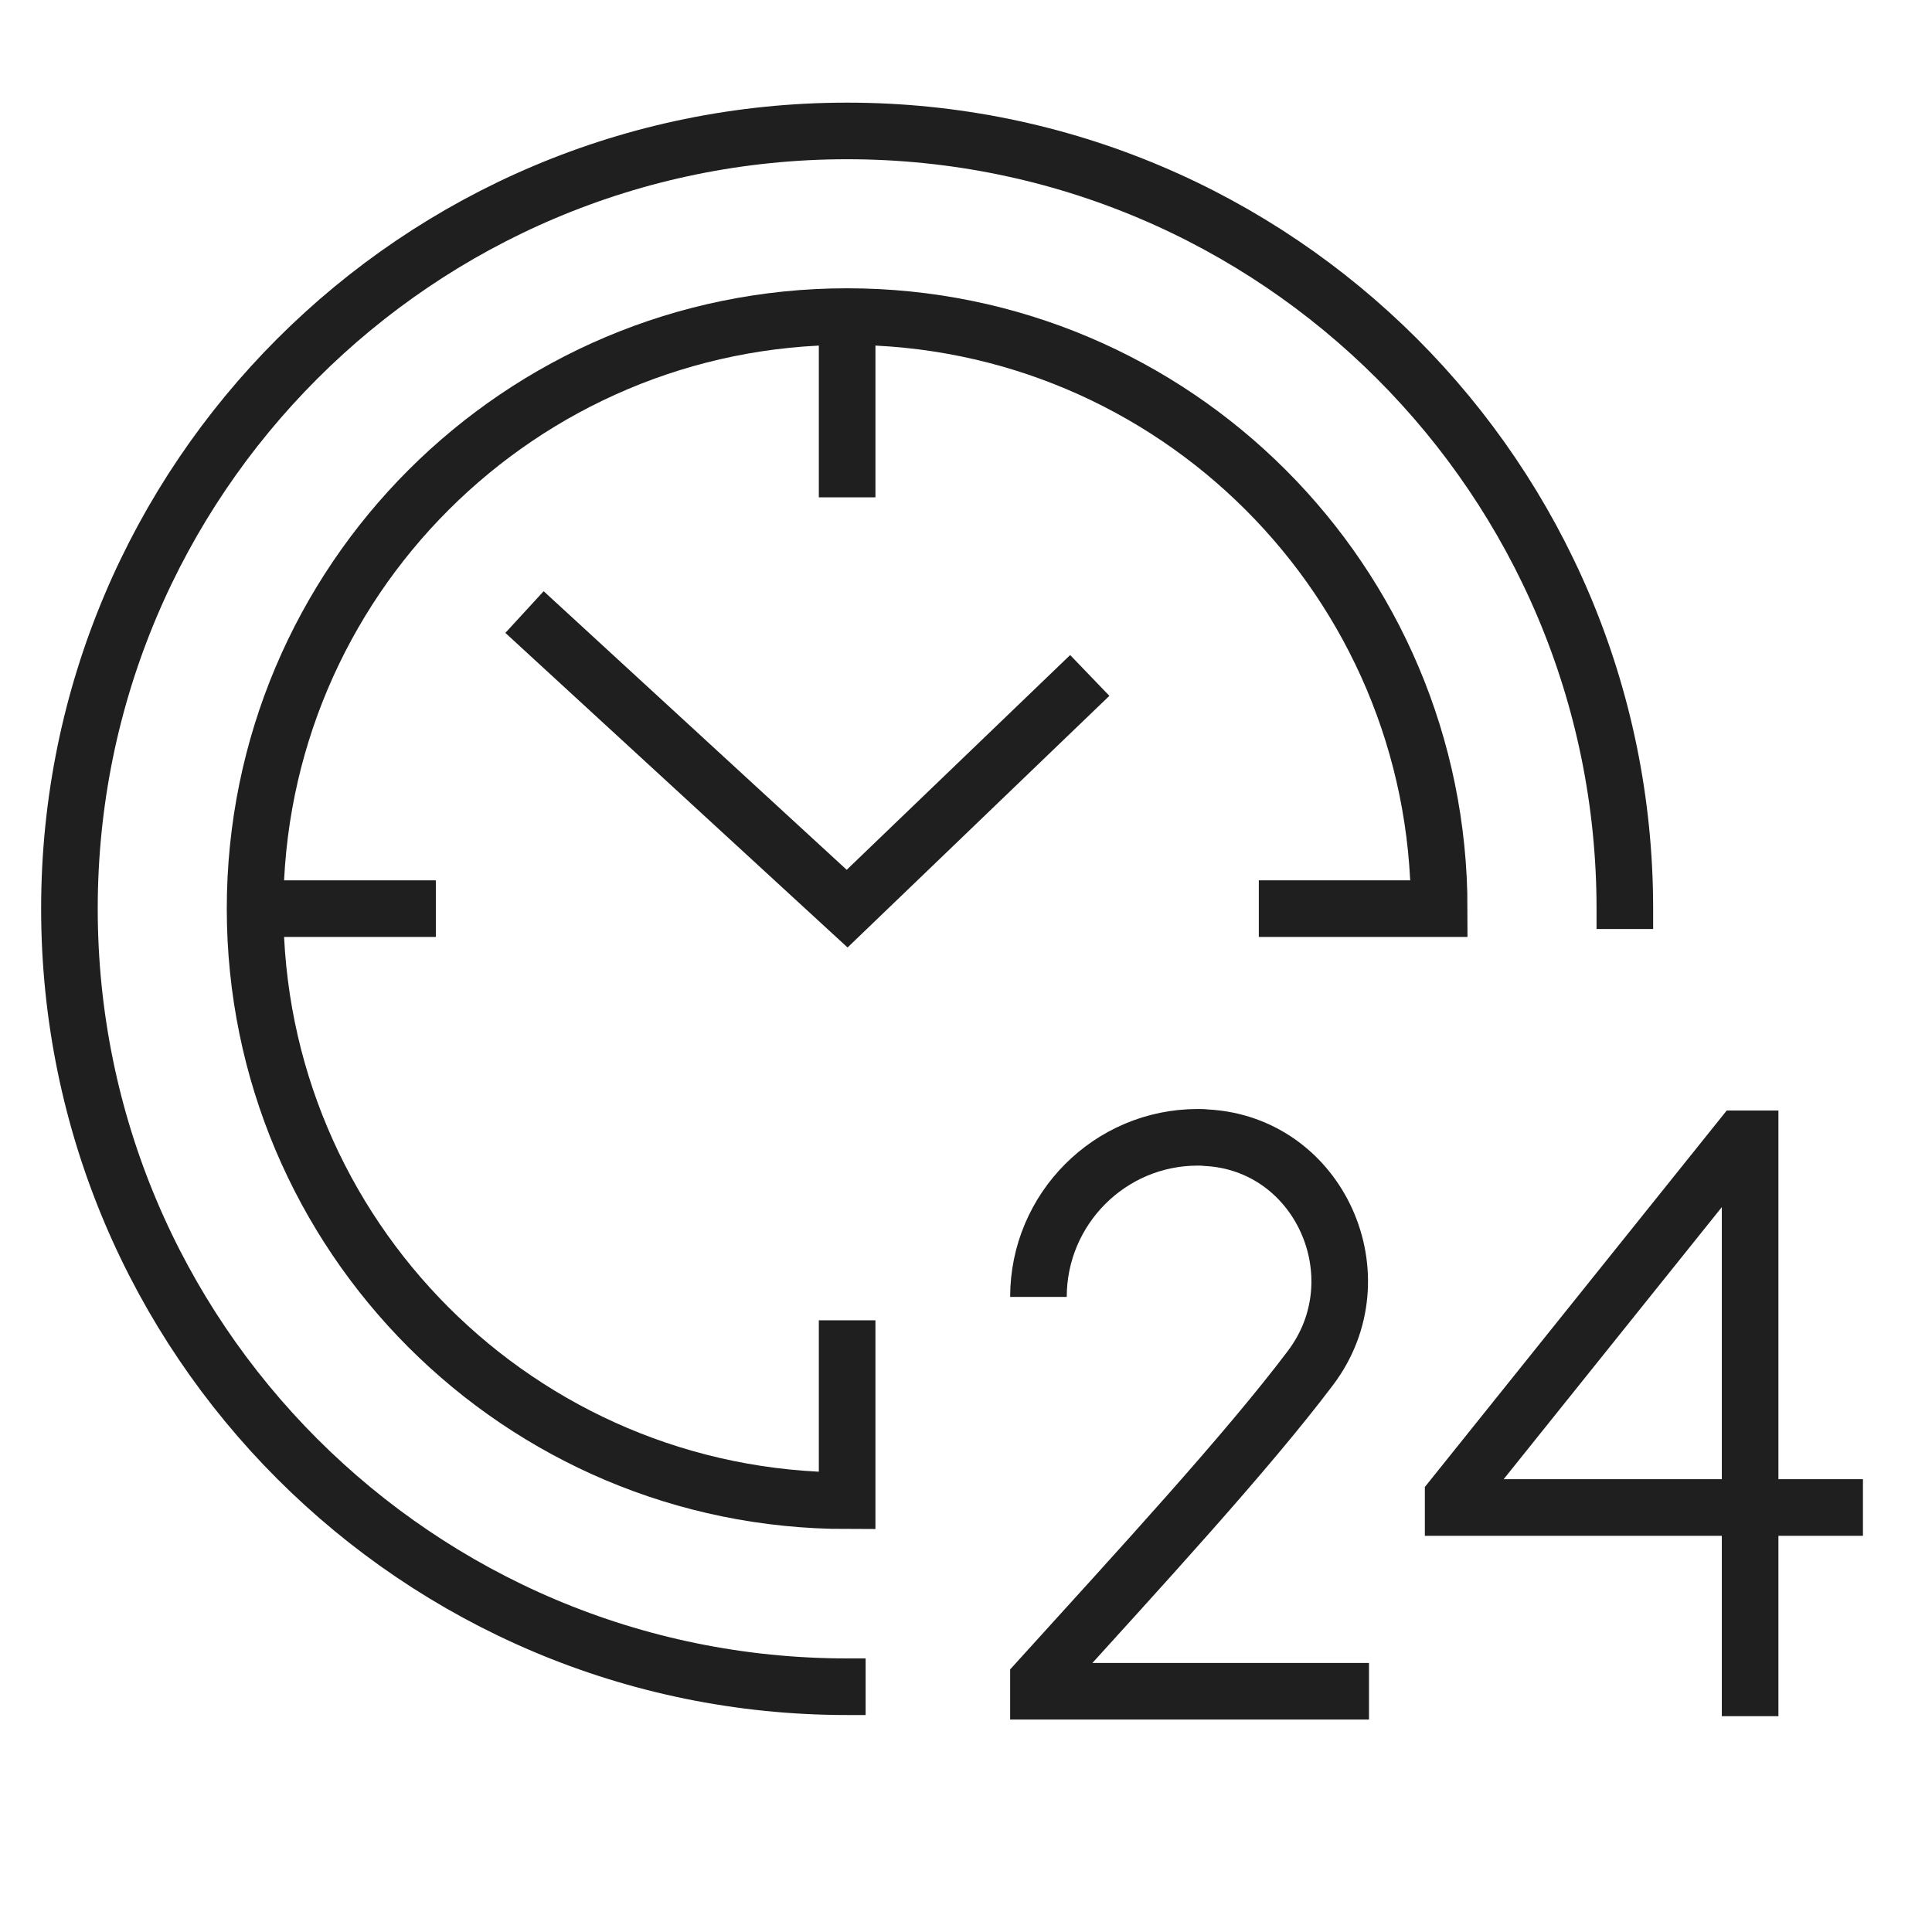
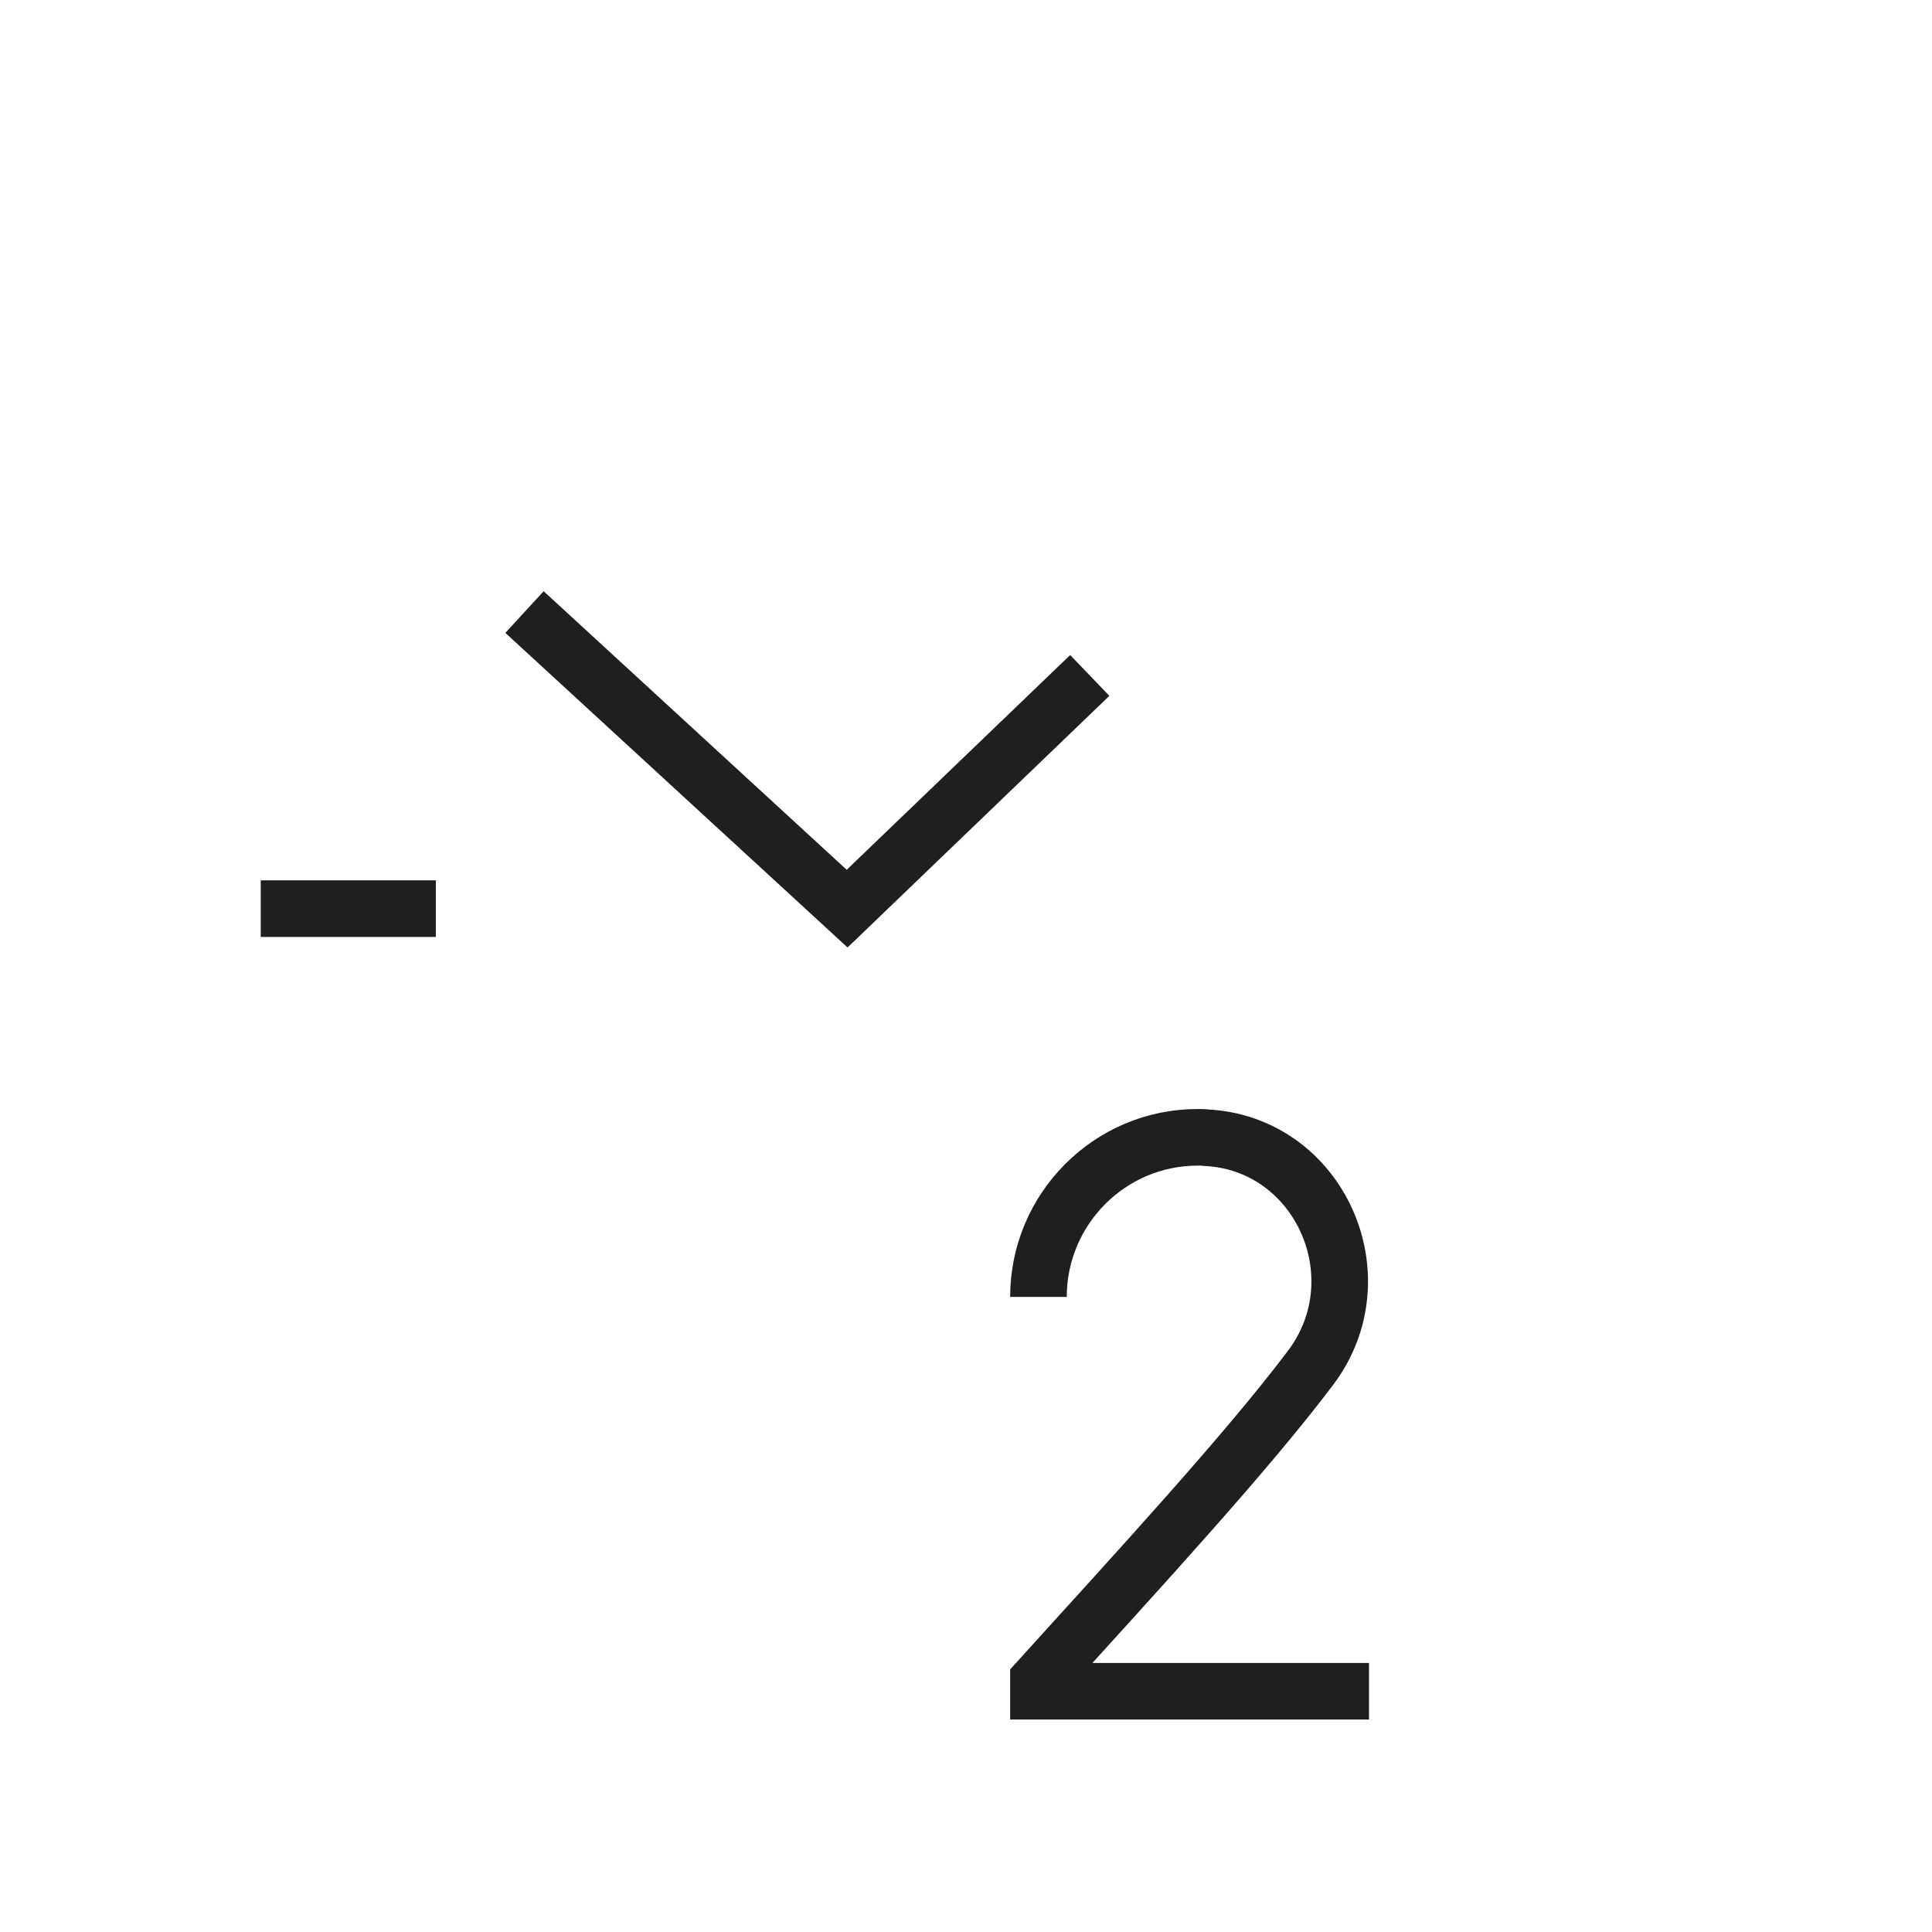
<svg xmlns="http://www.w3.org/2000/svg" version="1.1" id="Isolation_Mode" x="0px" y="0px" viewBox="240 -240 512 512" style="enable-background:new 240 -240 512 512;" xml:space="preserve">
  <style type="text/css">
	.st0{fill:none;stroke:#1F1F1F;stroke-width:15;stroke-miterlimit:10;}
</style>
  <polyline class="st0" points="379,-77.8 464.5,0.8 528.8,-61 " />
-   <path class="st0" d="M573.6,0.8h47.8c0-86.6-70.2-156.9-156.9-156.9c-86.6,0-156.9,70.2-156.9,156.9c0,86.6,70.2,156.9,156.9,156.9  v-47.8" />
  <line class="st0" x1="355.5" y1="0.8" x2="309.1" y2="0.8" />
-   <line class="st0" x1="464.5" y1="-108.2" x2="464.5" y2="-154.6" />
-   <path class="st0" d="M469.4,207h-4.9c-113.8,0-206.1-92.3-206.1-206.2c0-113.8,92.3-206.1,206.1-206.1S670.6-113,670.6,0.8v5.4" />
  <path class="st0" d="M515.2,103.7c0-23.3,18.9-42.3,42.2-42.3c0.7,0,1.5,0,2.2,0.1c30.1,1.5,45.9,36.9,27.7,61  c-16.8,22.3-45,52.9-72.1,82.8v2.9h87.6" />
-   <polyline class="st0" points="703.8,214.8 703.8,61.8 701.2,61.8 625.1,156.7 625.1,159.5 733.7,159.5 " />
</svg>